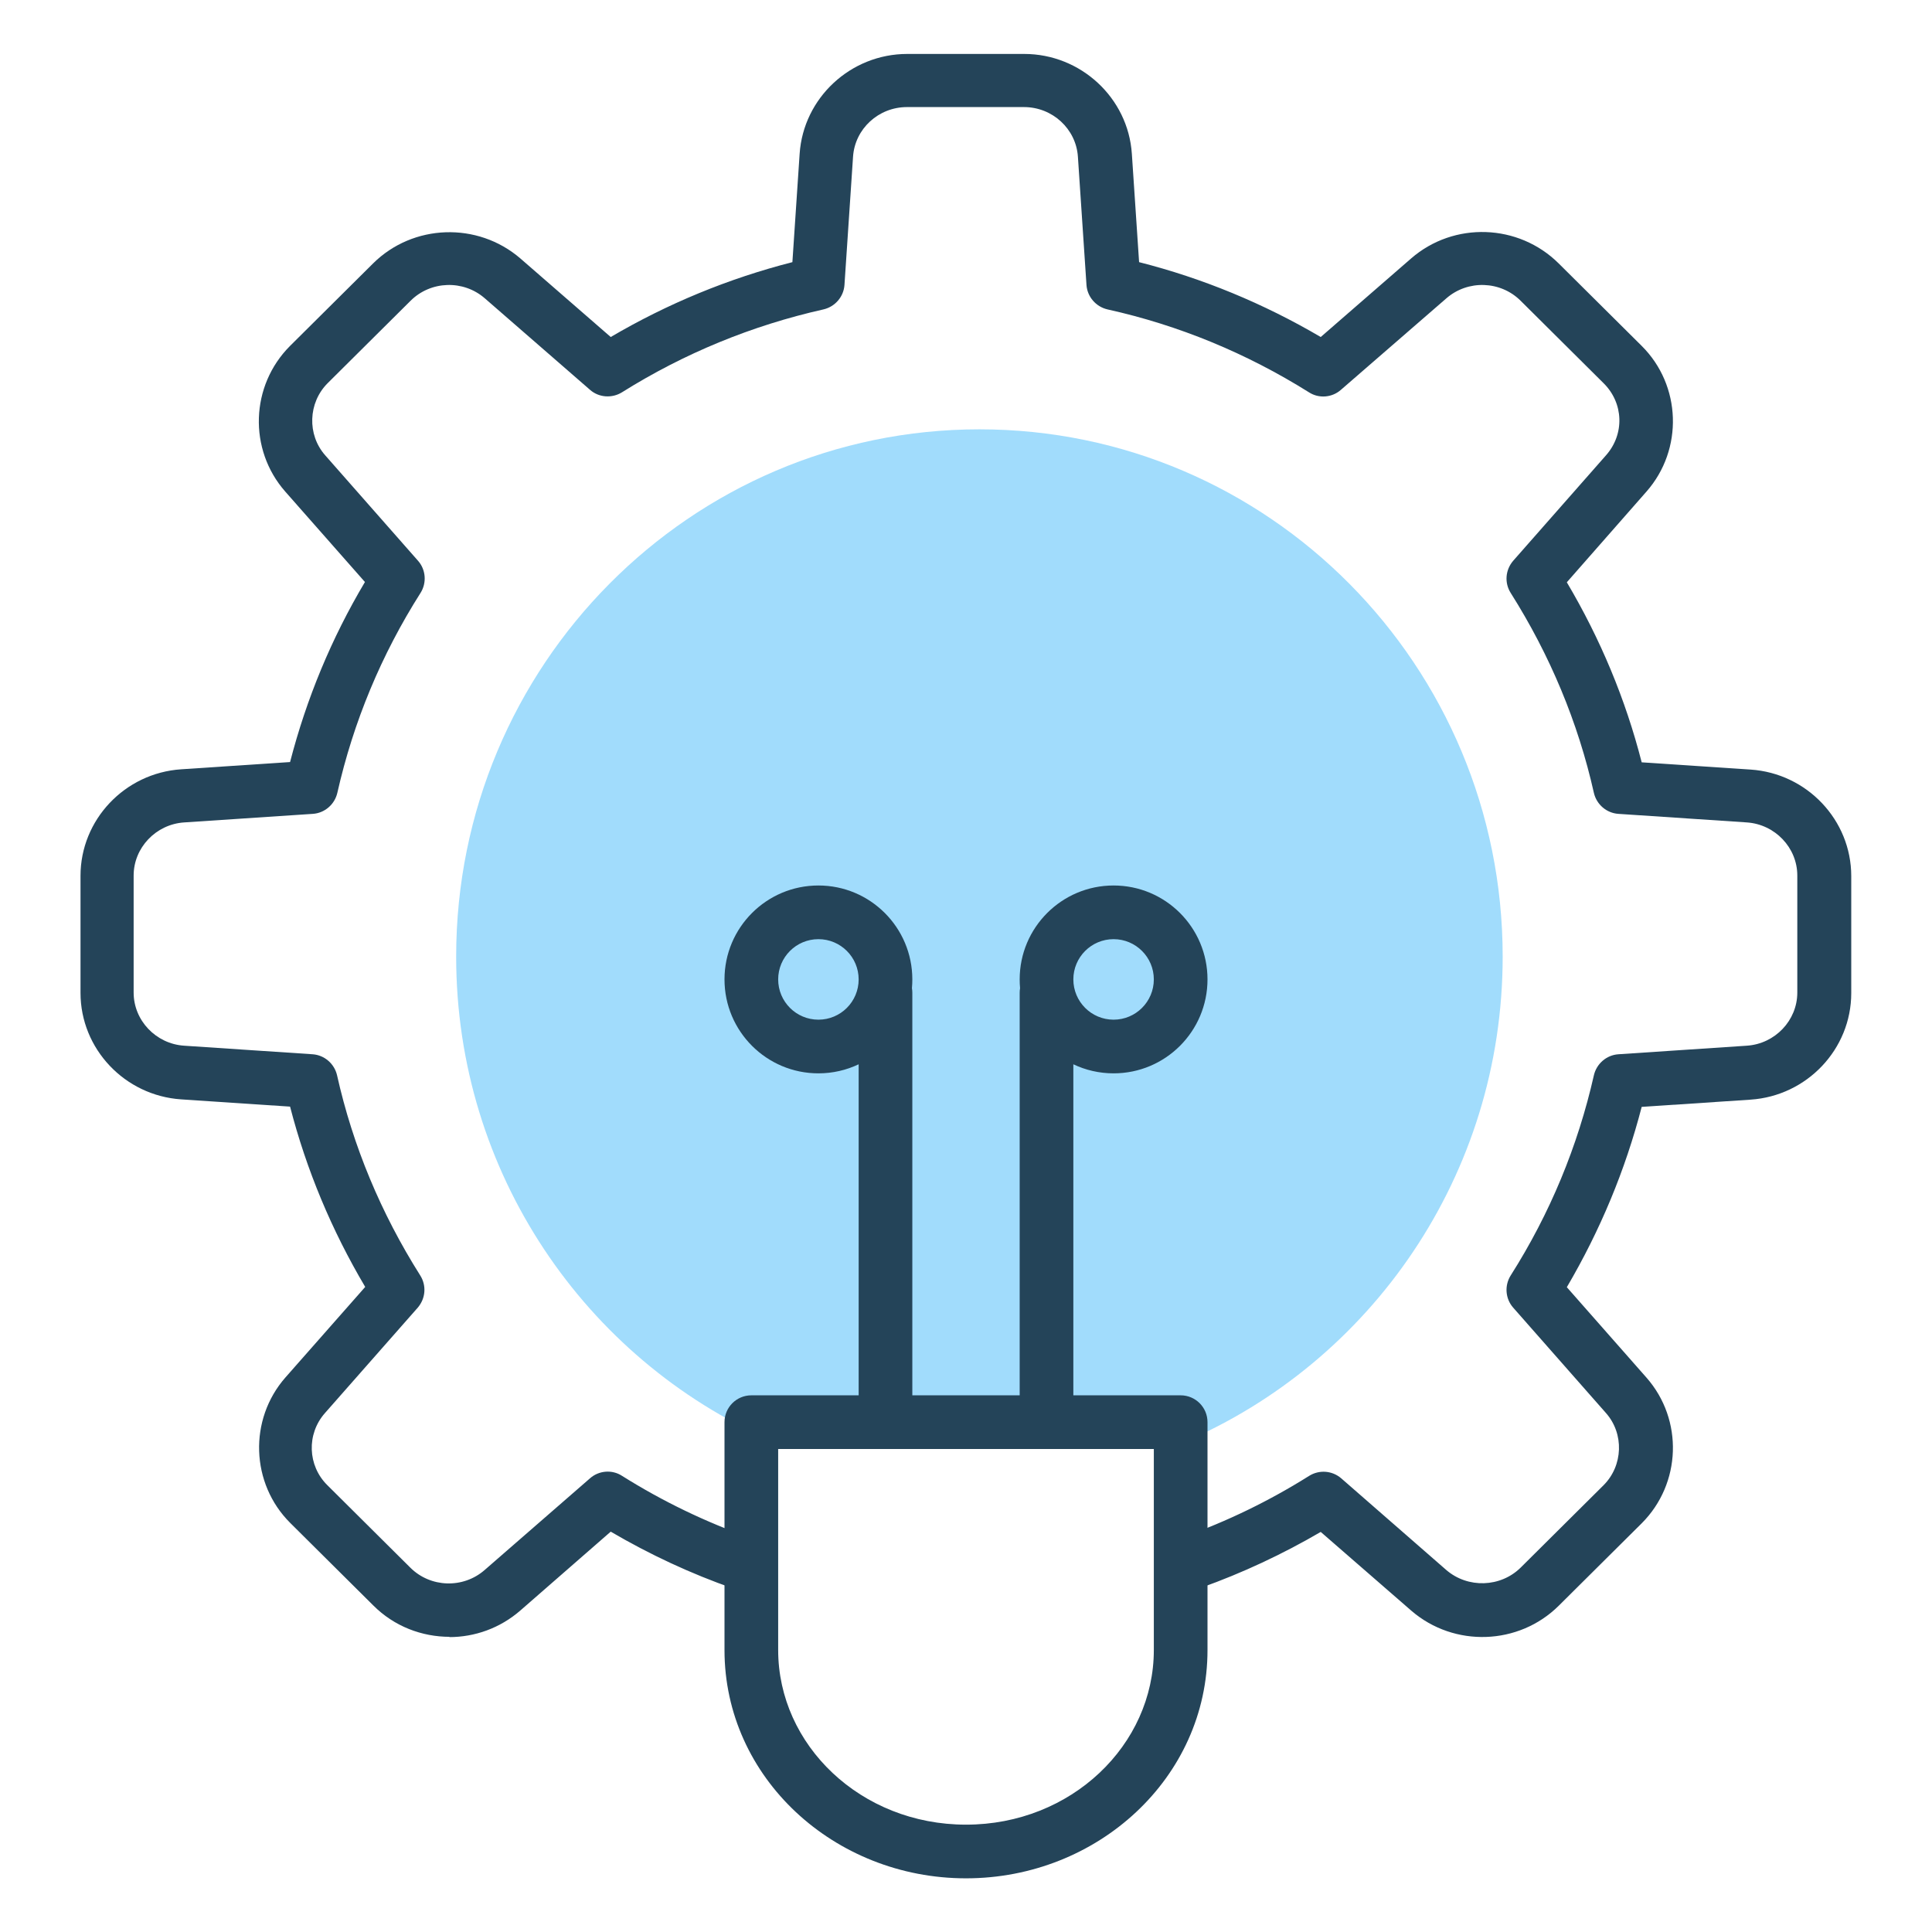
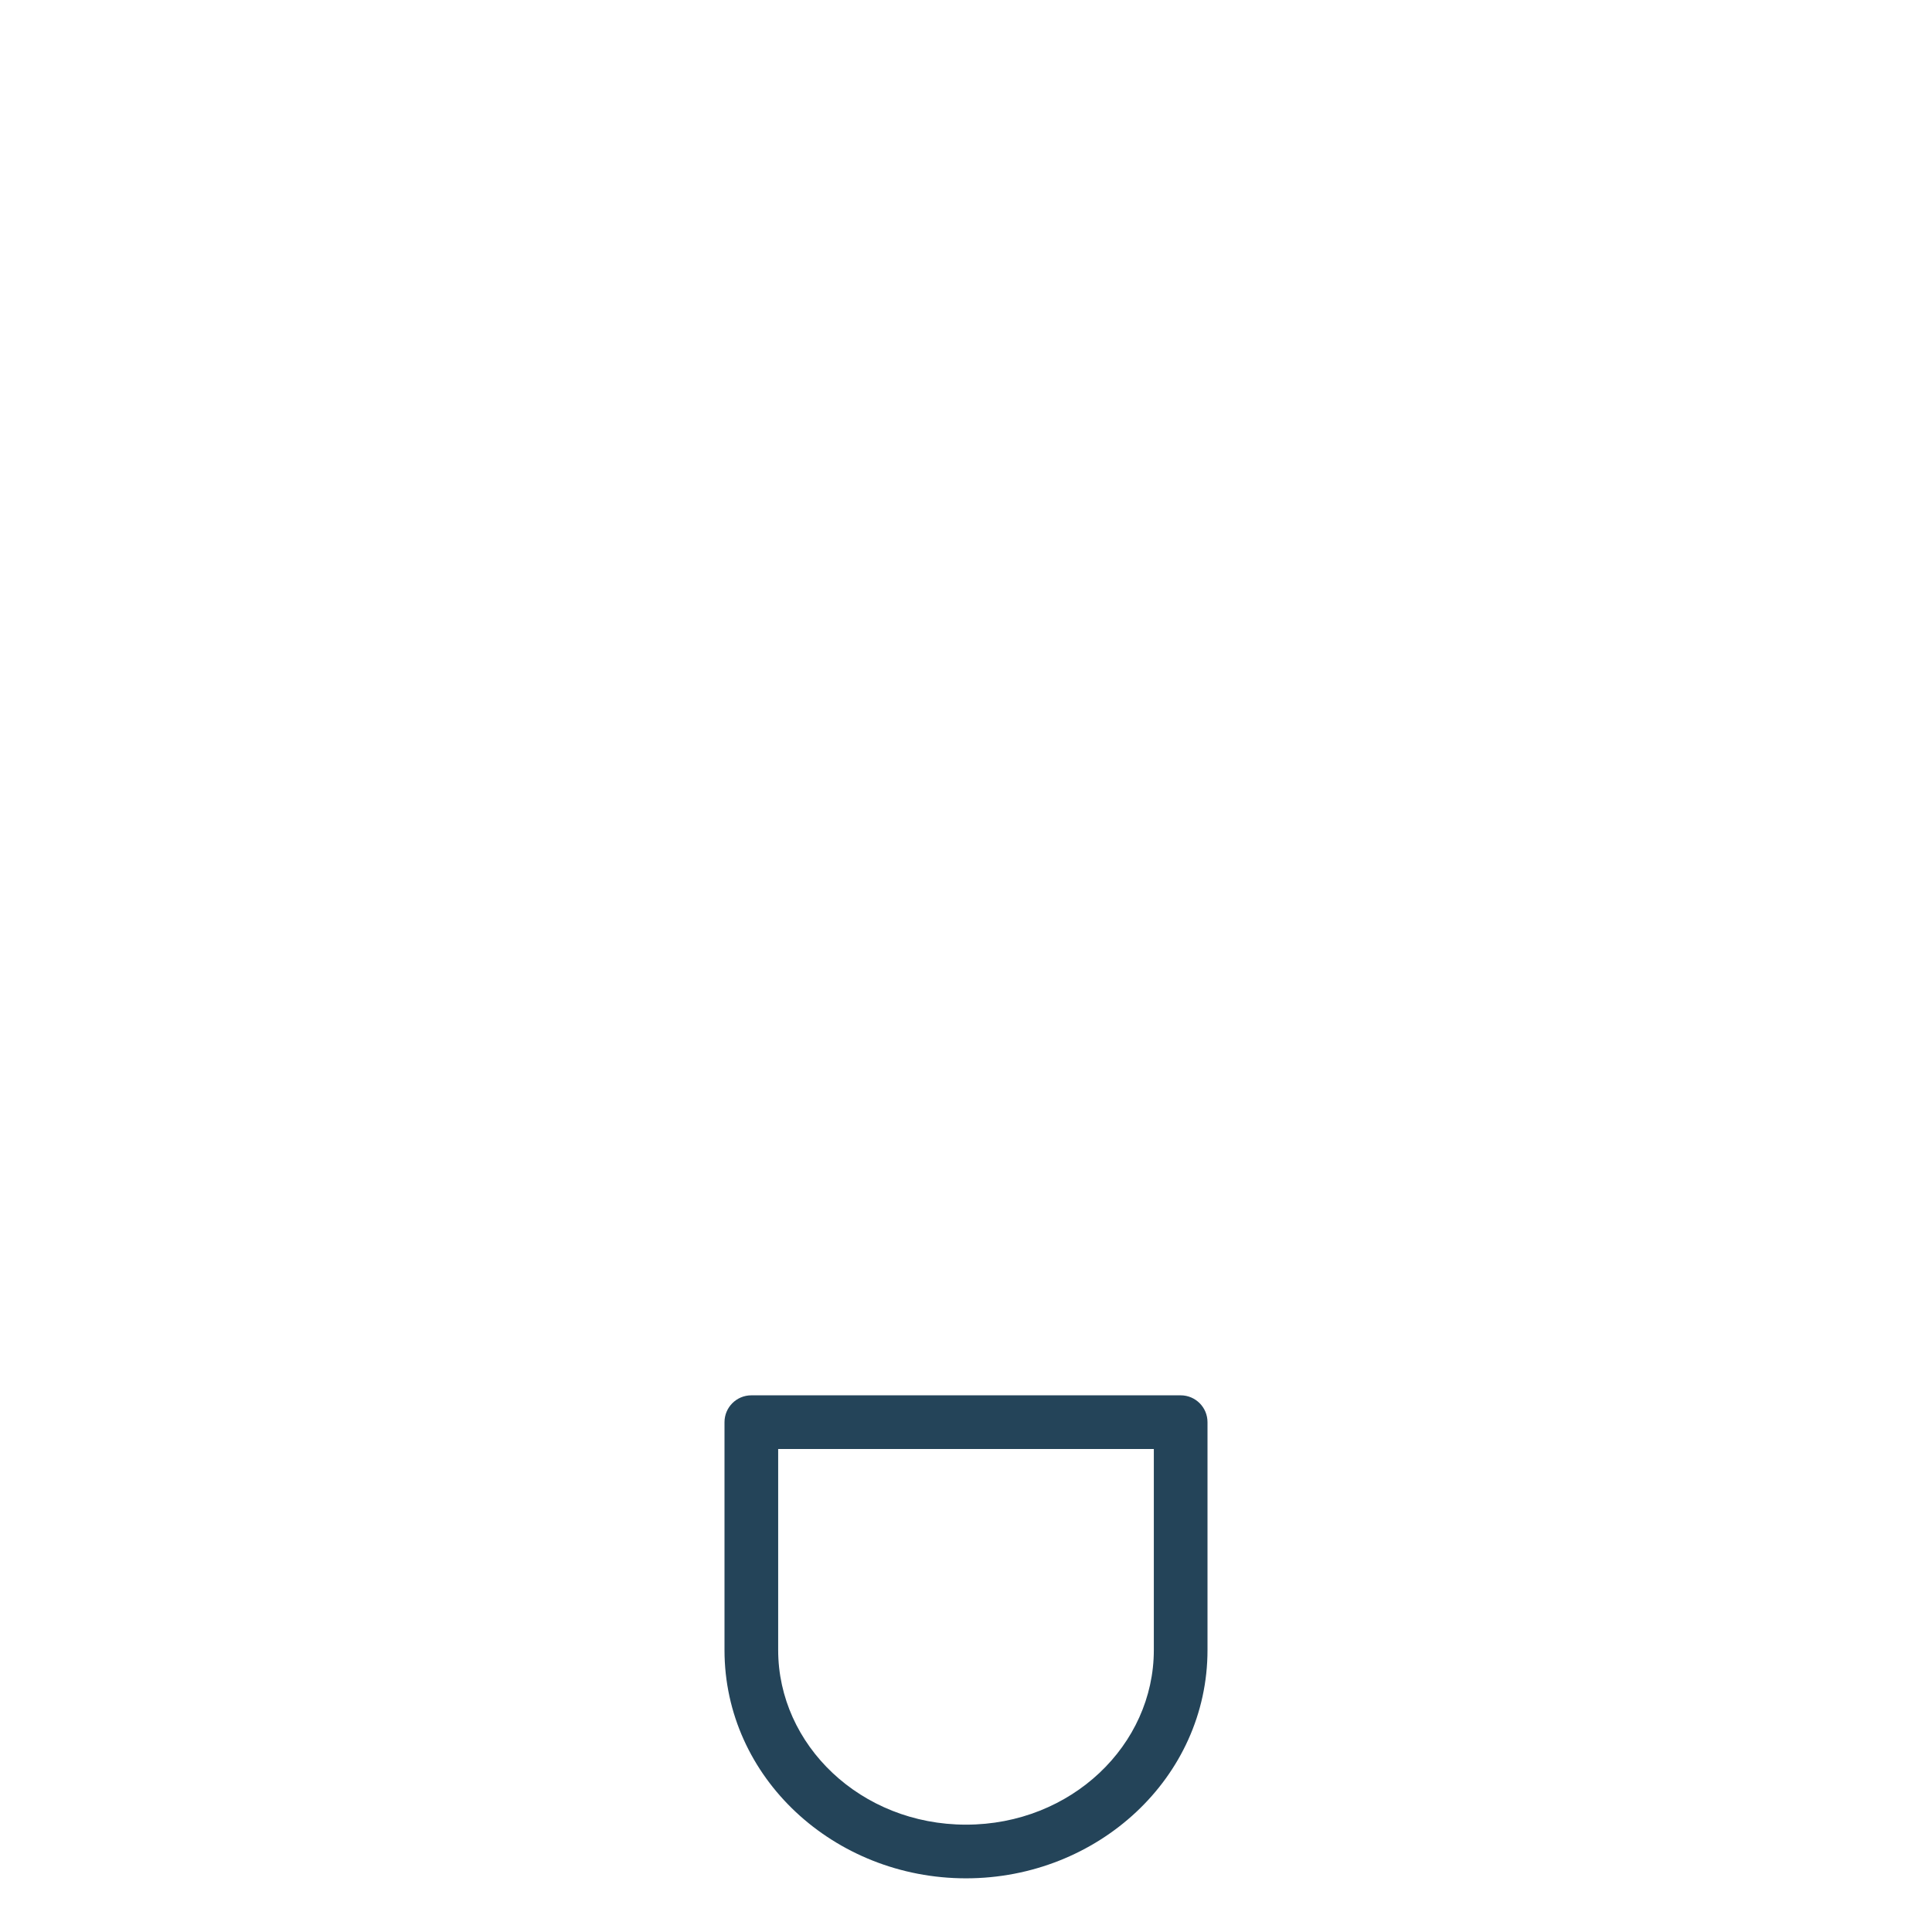
<svg xmlns="http://www.w3.org/2000/svg" width="64" height="64" viewBox="0 0 64 64" fill="none">
  <g clip-path="url(#clip0_9998_221069)">
-     <path d="M14.898 54.222C13.974 54.222 13.058 53.876 12.365 53.182L9.618 50.453C8.303 49.147 8.231 47.022 9.458 45.627L12.098 42.631C10.987 40.755 10.151 38.755 9.609 36.658L6 36.418C4.134 36.293 2.667 34.747 2.667 32.889V29.013C2.667 27.155 4.134 25.609 6 25.484L9.609 25.244C10.151 23.147 10.978 21.147 12.089 19.28L9.449 16.284C8.223 14.889 8.294 12.773 9.609 11.458L12.356 8.729C13.68 7.413 15.822 7.342 17.236 8.56L20.231 11.164C22.107 10.062 24.125 9.227 26.249 8.684L26.489 5.093C26.614 3.244 28.178 1.787 30.054 1.787H33.929C35.796 1.787 37.369 3.236 37.494 5.093L37.734 8.684C39.84 9.218 41.858 10.053 43.751 11.164L46.747 8.56C48.16 7.333 50.303 7.404 51.636 8.729L54.383 11.458C55.698 12.764 55.769 14.889 54.542 16.284L51.903 19.289C53.014 21.164 53.849 23.164 54.383 25.253L57.991 25.493C59.858 25.618 61.325 27.164 61.325 29.022V32.898C61.325 34.755 59.858 36.302 57.991 36.427L54.383 36.667C53.84 38.764 53.005 40.764 51.903 42.64L54.542 45.636C55.769 47.031 55.698 49.147 54.383 50.462L51.636 53.191C50.311 54.507 48.169 54.578 46.756 53.36L43.751 50.747C42.489 51.484 41.156 52.107 39.787 52.596C39.325 52.755 38.818 52.516 38.649 52.053C38.48 51.591 38.729 51.084 39.191 50.916C40.649 50.4 42.054 49.715 43.369 48.889C43.698 48.684 44.125 48.711 44.427 48.969L47.911 52.009C48.623 52.622 49.707 52.587 50.374 51.929L53.12 49.2C53.769 48.551 53.805 47.493 53.2 46.809L50.125 43.316C49.867 43.022 49.831 42.587 50.045 42.249C51.343 40.204 52.267 37.973 52.8 35.618C52.889 35.236 53.218 34.951 53.609 34.924L57.867 34.64C58.8 34.578 59.538 33.804 59.538 32.88V29.004C59.538 28.08 58.8 27.307 57.867 27.244L53.609 26.96C53.218 26.933 52.889 26.649 52.8 26.267C52.276 23.929 51.343 21.698 50.045 19.644C49.831 19.307 49.867 18.88 50.125 18.578L53.2 15.084C53.822 14.382 53.787 13.351 53.12 12.693L50.374 9.964C49.707 9.298 48.623 9.262 47.911 9.884L44.418 12.915C44.125 13.173 43.689 13.209 43.36 12.995C41.289 11.698 39.049 10.773 36.685 10.249C36.303 10.16 36.018 9.831 35.991 9.44L35.707 5.191C35.645 4.267 34.862 3.547 33.92 3.547H30.045C29.102 3.547 28.32 4.267 28.258 5.191L27.974 9.44C27.947 9.831 27.663 10.16 27.28 10.249C24.907 10.782 22.658 11.707 20.605 12.995C20.276 13.2 19.84 13.173 19.547 12.915L16.062 9.884C15.351 9.262 14.267 9.298 13.6 9.964L10.854 12.693C10.205 13.342 10.169 14.4 10.774 15.084L13.849 18.578C14.107 18.871 14.143 19.307 13.929 19.644C12.631 21.689 11.707 23.911 11.174 26.267C11.085 26.649 10.756 26.933 10.365 26.96L6.098 27.244C5.165 27.307 4.427 28.08 4.427 29.004V32.88C4.427 33.804 5.165 34.578 6.098 34.64L10.356 34.924C10.747 34.951 11.076 35.236 11.165 35.618C11.689 37.964 12.623 40.196 13.92 42.249C14.134 42.587 14.098 43.013 13.84 43.316L10.765 46.809C10.151 47.502 10.187 48.551 10.845 49.2L13.591 51.929C14.258 52.596 15.342 52.631 16.054 52.009L19.547 48.969C19.84 48.711 20.276 48.675 20.605 48.889C21.947 49.733 23.387 50.427 24.88 50.951C25.343 51.111 25.582 51.618 25.422 52.08C25.262 52.542 24.756 52.791 24.294 52.622C22.889 52.133 21.52 51.493 20.231 50.738L17.236 53.351C16.56 53.938 15.725 54.231 14.88 54.231L14.898 54.222Z" fill="#244459" />
-   </g>
-   <path fill-rule="evenodd" clip-rule="evenodd" d="M39.189 47.787C45.412 45.133 49.778 38.926 49.778 31.689C49.778 22.044 42.017 14.222 32.445 14.222C22.872 14.222 15.111 22.044 15.111 31.689C15.111 38.856 19.397 45.018 25.525 47.712C26.572 48.172 29.486 47.797 32.344 47.817C35.203 47.837 38.147 48.237 39.194 47.787H39.189Z" fill="#A1DCFC" />
+     </g>
  <path fill-rule="evenodd" clip-rule="evenodd" d="M24 47.111C24 46.62 24.398 46.222 24.889 46.222H39.111C39.602 46.222 40 46.62 40 47.111V54.66C40 58.889 36.365 62.222 32 62.222C27.635 62.222 24 58.889 24 54.66V47.111ZM25.778 48V54.66C25.778 57.803 28.509 60.444 32 60.444C35.491 60.444 38.222 57.803 38.222 54.66V48H25.778Z" fill="#244459" />
-   <path fill-rule="evenodd" clip-rule="evenodd" d="M25.778 32.444C25.778 31.708 26.375 31.111 27.111 31.111C27.848 31.111 28.444 31.708 28.444 32.444C28.444 33.181 27.848 33.778 27.111 33.778C26.375 33.778 25.778 33.181 25.778 32.444ZM27.111 29.333C25.393 29.333 24 30.726 24 32.444C24 34.163 25.393 35.556 27.111 35.556C27.588 35.556 28.04 35.448 28.444 35.256V46.222C28.444 46.713 28.842 47.111 29.333 47.111C29.824 47.111 30.222 46.713 30.222 46.222V32.889C30.222 32.836 30.218 32.785 30.209 32.734C30.218 32.639 30.222 32.542 30.222 32.444C30.222 30.726 28.829 29.333 27.111 29.333ZM36.889 31.111C36.153 31.111 35.556 31.708 35.556 32.444C35.556 33.181 36.153 33.778 36.889 33.778C37.625 33.778 38.222 33.181 38.222 32.444C38.222 31.708 37.625 31.111 36.889 31.111ZM33.778 32.444C33.778 30.726 35.171 29.333 36.889 29.333C38.607 29.333 40 30.726 40 32.444C40 34.163 38.607 35.556 36.889 35.556C36.412 35.556 35.96 35.448 35.556 35.256V46.222C35.556 46.713 35.158 47.111 34.667 47.111C34.176 47.111 33.778 46.713 33.778 46.222V32.889C33.778 32.836 33.782 32.785 33.791 32.735C33.782 32.639 33.778 32.542 33.778 32.444Z" fill="#244459" />
  <defs>
    <clipPath id="clip0_9998_221069">
-       <rect width="58.667" height="52.444" fill="white" transform="translate(2.667 1.778)" />
-     </clipPath>
+       </clipPath>
  </defs>
</svg>